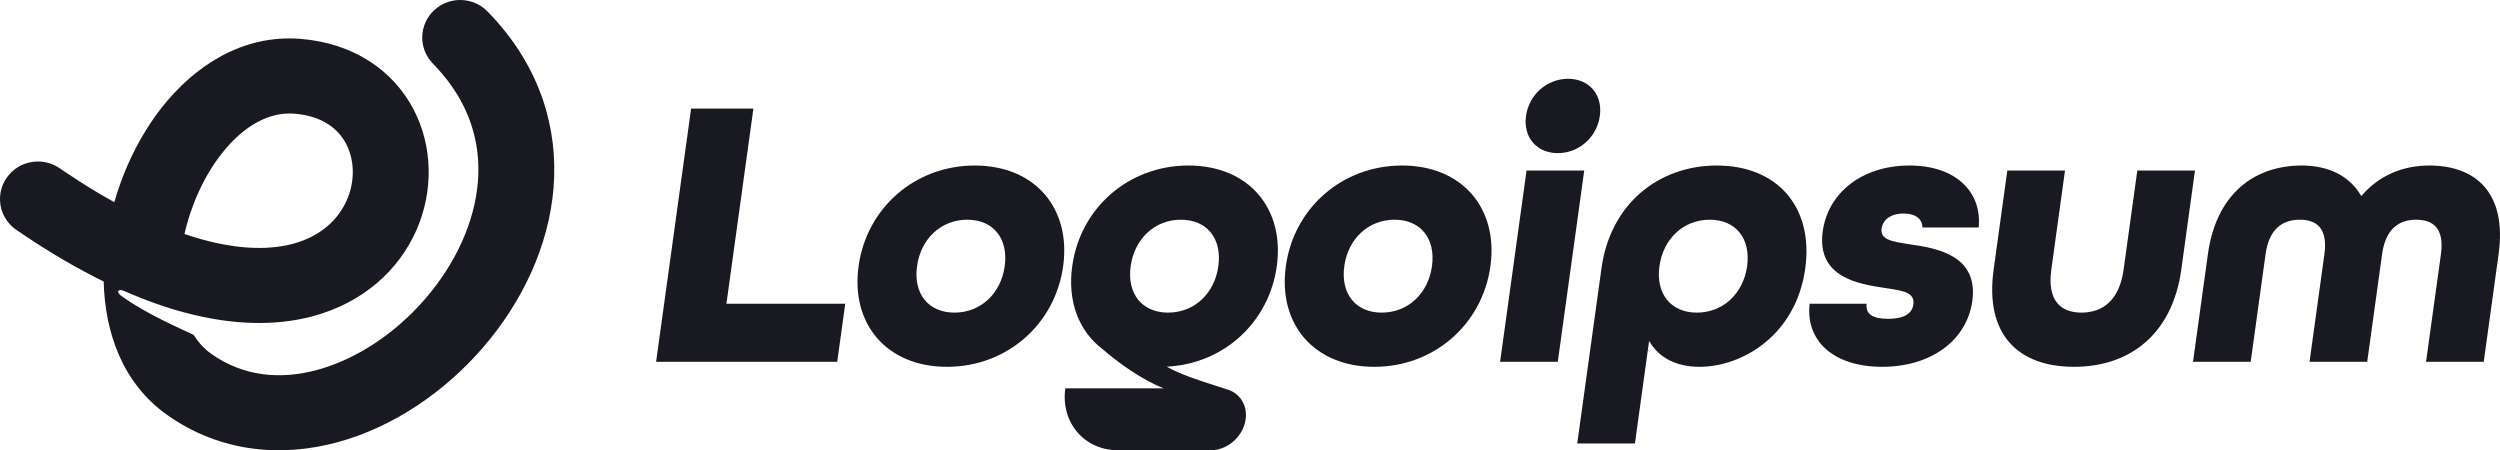
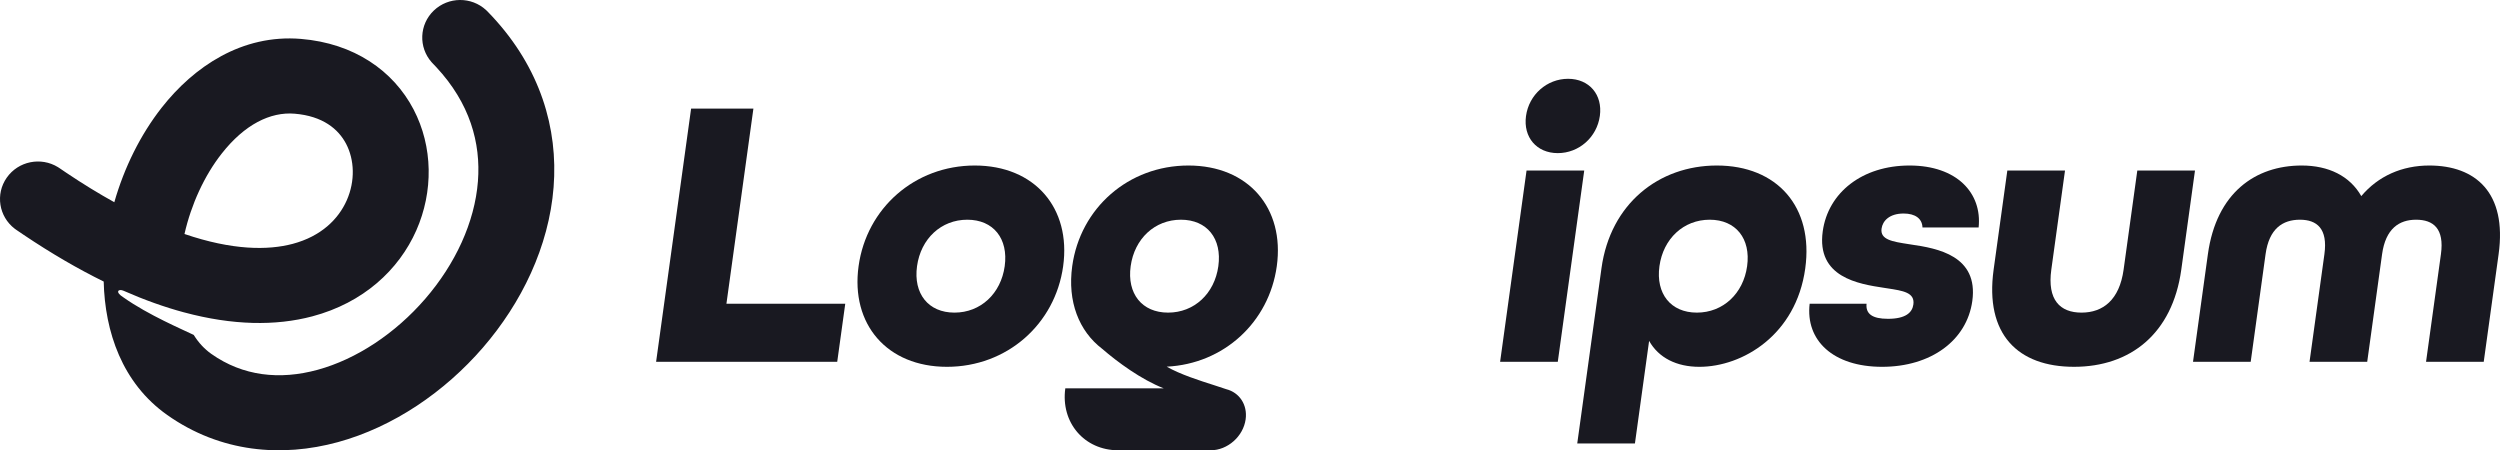
<svg xmlns="http://www.w3.org/2000/svg" width="533px" height="96px" viewBox="0 0 533 96" version="1.1">
  <title>Group</title>
  <g id="Page-1" stroke="none" stroke-width="1" fill="none" fill-rule="evenodd">
    <g id="Group" fill="#191921">
-       <path d="M92.488,2.25 C95.6,-0.726 100.506,-0.74 103.634,2.15 L103.93,2.437 L104.942,3.498 C115.189,14.517 119.007,27.359 118.028,39.901 C117.034,52.62 111.164,64.613 102.974,74.091 C94.79,83.563 83.862,91.022 72.051,94.26 C60.091,97.537 47.01,96.492 35.655,88.478 C26.024,81.681 22.358,70.695 22.109,60.023 C16.704,57.372 11.018,54.079 5.052,50.073 L3.475,49.003 L3.139,48.761 C-0.248,46.173 -1.022,41.385 1.446,37.87 C3.916,34.354 8.724,33.401 12.359,35.635 L12.709,35.862 L14.145,36.838 C17.719,39.238 21.13,41.318 24.373,43.114 C26.464,35.774 29.931,28.727 34.497,22.918 C41.339,14.216 51.596,7.256 64.162,8.295 C75.481,9.231 83.845,15.068 88.161,23.307 C92.341,31.284 92.403,40.881 88.75,49.134 C85.026,57.547 77.465,64.556 66.588,67.445 C58.761,69.523 49.591,69.38 39.245,66.597 L39.245,66.601 C35.126,65.492 30.81,63.962 26.299,61.974 C25.287,61.528 24.406,62.209 26.299,63.392 C31.626,67.172 39.13,70.34 41.301,71.404 C42.327,73.063 43.6,74.425 45.059,75.455 C51.771,80.192 59.624,81.06 67.728,78.839 C75.981,76.577 84.253,71.123 90.668,63.698 C97.079,56.279 101.212,47.39 101.894,38.669 C102.536,30.439 100.161,21.985 93.005,14.303 L92.298,13.562 L92.016,13.258 C89.2,10.071 89.377,5.225 92.488,2.25 Z M62.815,24.24 C57.623,23.811 52.144,26.544 47.275,32.737 C43.567,37.453 40.762,43.582 39.331,49.888 C49.521,53.37 57.114,53.394 62.39,51.993 C68.498,50.371 72.161,46.699 73.924,42.717 C75.757,38.574 75.569,34.06 73.791,30.666 C72.15,27.534 68.846,24.739 62.815,24.24 Z" id="Shape" />
+       <path d="M92.488,2.25 C95.6,-0.726 100.506,-0.74 103.634,2.15 L103.93,2.437 L104.942,3.498 C115.189,14.517 119.007,27.359 118.028,39.901 C117.034,52.62 111.164,64.613 102.974,74.091 C94.79,83.563 83.862,91.022 72.051,94.26 C60.091,97.537 47.01,96.492 35.655,88.478 C26.024,81.681 22.358,70.695 22.109,60.023 C16.704,57.372 11.018,54.079 5.052,50.073 L3.475,49.003 L3.139,48.761 C-0.248,46.173 -1.022,41.385 1.446,37.87 C3.916,34.354 8.724,33.401 12.359,35.635 L12.709,35.862 L14.145,36.838 C17.719,39.238 21.13,41.318 24.373,43.114 C26.464,35.774 29.931,28.727 34.497,22.918 C41.339,14.216 51.596,7.256 64.162,8.295 C75.481,9.231 83.845,15.068 88.161,23.307 C92.341,31.284 92.403,40.881 88.75,49.134 C85.026,57.547 77.465,64.556 66.588,67.445 C58.761,69.523 49.591,69.38 39.245,66.597 L39.245,66.601 C35.126,65.492 30.81,63.962 26.299,61.974 C25.287,61.528 24.406,62.209 26.299,63.392 C31.626,67.172 39.13,70.34 41.301,71.404 C42.327,73.063 43.6,74.425 45.059,75.455 C51.771,80.192 59.624,81.06 67.728,78.839 C75.981,76.577 84.253,71.123 90.668,63.698 C97.079,56.279 101.212,47.39 101.894,38.669 C102.536,30.439 100.161,21.985 93.005,14.303 L92.298,13.562 L92.016,13.258 C89.2,10.071 89.377,5.225 92.488,2.25 Z M62.815,24.24 C57.623,23.811 52.144,26.544 47.275,32.737 C43.567,37.453 40.762,43.582 39.331,49.888 C49.521,53.37 57.114,53.394 62.39,51.993 C68.498,50.371 72.161,46.699 73.924,42.717 C75.757,38.574 75.569,34.06 73.791,30.666 C72.15,27.534 68.846,24.739 62.815,24.24 " id="Shape" />
      <path d="M332.121,32.646 C327.614,32.646 324.719,29.262 325.346,24.723 C325.974,20.184 329.803,16.8 334.313,16.8 C338.821,16.8 341.715,20.184 341.088,24.723 C340.461,29.262 336.631,32.646 332.121,32.646 Z" id="Path" fill-rule="nonzero" />
      <polygon id="Path" fill-rule="nonzero" points="319.824 77.131 325.46 36.36 337.757 36.36 332.121 77.131" />
      <path d="M341.44,57.159 L336.269,94.546 L348.567,94.546 L351.591,72.675 C353.632,76.307 357.469,78.205 362.304,78.205 C371.488,78.205 382.918,71.437 384.878,57.241 C386.694,44.119 378.897,35.288 366.026,35.288 C353.646,35.288 343.333,43.458 341.44,57.159 Z M372.487,56.746 C371.676,62.606 367.345,66.65 361.771,66.65 C356.195,66.65 352.983,62.606 353.793,56.746 C354.604,50.886 358.935,46.842 364.509,46.842 C370.085,46.842 373.297,50.886 372.487,56.746 Z" id="Shape" />
      <path d="M401.257,78.205 C390.845,78.205 384.898,72.593 385.817,64.752 L397.95,64.752 C397.735,66.898 399.146,67.971 402.506,67.971 C406.278,67.971 407.691,66.65 407.93,64.917 C408.282,62.374 405.762,61.99 402.422,61.48 L402.409,61.478 C402.176,61.442 401.939,61.406 401.698,61.368 C396.238,60.543 387.249,59.14 388.607,49.318 C389.748,41.065 397.024,35.288 407.108,35.288 C417.191,35.288 422.613,41.148 421.843,48.493 L409.874,48.493 C409.806,46.595 408.316,45.522 405.856,45.522 C402.824,45.522 401.377,47.09 401.148,48.741 C400.823,51.104 403.456,51.512 406.905,52.047 L407.404,52.124 C413.11,52.95 421.829,54.518 420.495,64.174 C419.33,72.593 411.668,78.205 401.257,78.205 Z" id="Path" fill-rule="nonzero" />
      <path d="M470.723,54.188 L467.551,77.132 L479.849,77.132 L483.02,54.188 C483.775,48.741 486.66,46.842 490.35,46.842 C493.958,46.842 496.319,48.741 495.564,54.188 L492.392,77.132 L504.69,77.132 L507.861,54.188 C508.616,48.741 511.501,46.842 515.109,46.842 C518.799,46.842 521.16,48.741 520.407,54.188 L517.233,77.132 L529.531,77.132 L532.705,54.188 C534.518,41.065 527.775,35.288 517.935,35.288 C512.116,35.288 507.051,37.516 503.426,41.808 C500.985,37.516 496.456,35.288 490.716,35.288 C480.879,35.288 472.539,41.065 470.723,54.188 Z" id="Path" fill-rule="nonzero" />
      <path d="M425.041,57.489 C423.136,71.272 430.212,78.204 442.182,78.204 C454.151,78.204 463.154,71.189 465.05,57.489 L467.971,36.36 L455.673,36.36 L452.753,57.489 C451.863,63.926 448.37,66.65 443.778,66.65 C439.186,66.65 436.449,63.926 437.339,57.489 L440.26,36.36 L427.962,36.36 L425.041,57.489 Z" id="Path" fill-rule="nonzero" />
-       <path d="M274.142,56.746 C272.432,69.126 280.196,78.205 292.985,78.205 C305.775,78.205 316.047,69.126 317.759,56.746 C319.471,44.366 311.708,35.288 298.918,35.288 C286.129,35.288 275.855,44.366 274.142,56.746 Z M305.298,56.746 C304.487,62.606 300.156,66.65 294.582,66.65 C289.006,66.65 285.794,62.606 286.604,56.746 C287.414,50.886 291.746,46.842 297.319,46.842 C302.895,46.842 306.108,50.886 305.298,56.746 Z" id="Shape" />
      <path d="M234.987,74.371 C230.019,70.584 227.556,64.276 228.597,56.746 C230.308,44.366 240.581,35.288 253.37,35.288 C266.159,35.288 273.923,44.366 272.213,56.746 C270.559,68.705 260.916,77.582 248.737,78.173 C251.605,79.815 255.772,81.143 258.835,82.118 C259.858,82.444 260.757,82.731 261.444,82.977 C264.225,83.677 266,86.285 265.571,89.396 C265.067,93.043 261.722,96 258.097,96 L238.418,96 C231.172,96 226.115,90.087 227.123,82.792 L248.11,82.792 C243.315,80.925 238.247,77.191 234.987,74.371 Z M249.036,66.65 C254.61,66.65 258.941,62.606 259.751,56.746 C260.562,50.886 257.349,46.842 251.773,46.842 C246.2,46.842 241.868,50.886 241.058,56.746 C240.248,62.606 243.46,66.65 249.036,66.65 Z" id="Shape" />
      <path d="M183.05,56.746 C181.338,69.126 189.102,78.205 201.891,78.205 C214.681,78.205 224.954,69.126 226.666,56.746 C228.377,44.366 220.614,35.288 207.825,35.288 C195.035,35.288 184.761,44.366 183.05,56.746 Z M214.204,56.746 C213.394,62.606 209.064,66.65 203.489,66.65 C197.914,66.65 194.701,62.606 195.512,56.746 C196.322,50.886 200.652,46.842 206.227,46.842 C211.802,46.842 215.014,50.886 214.204,56.746 Z" id="Shape" />
      <polygon id="Path" fill-rule="nonzero" points="139.882 77.132 147.344 23.155 160.626 23.155 154.875 64.752 180.208 64.752 178.497 77.132" />
    </g>
  </g>
</svg>